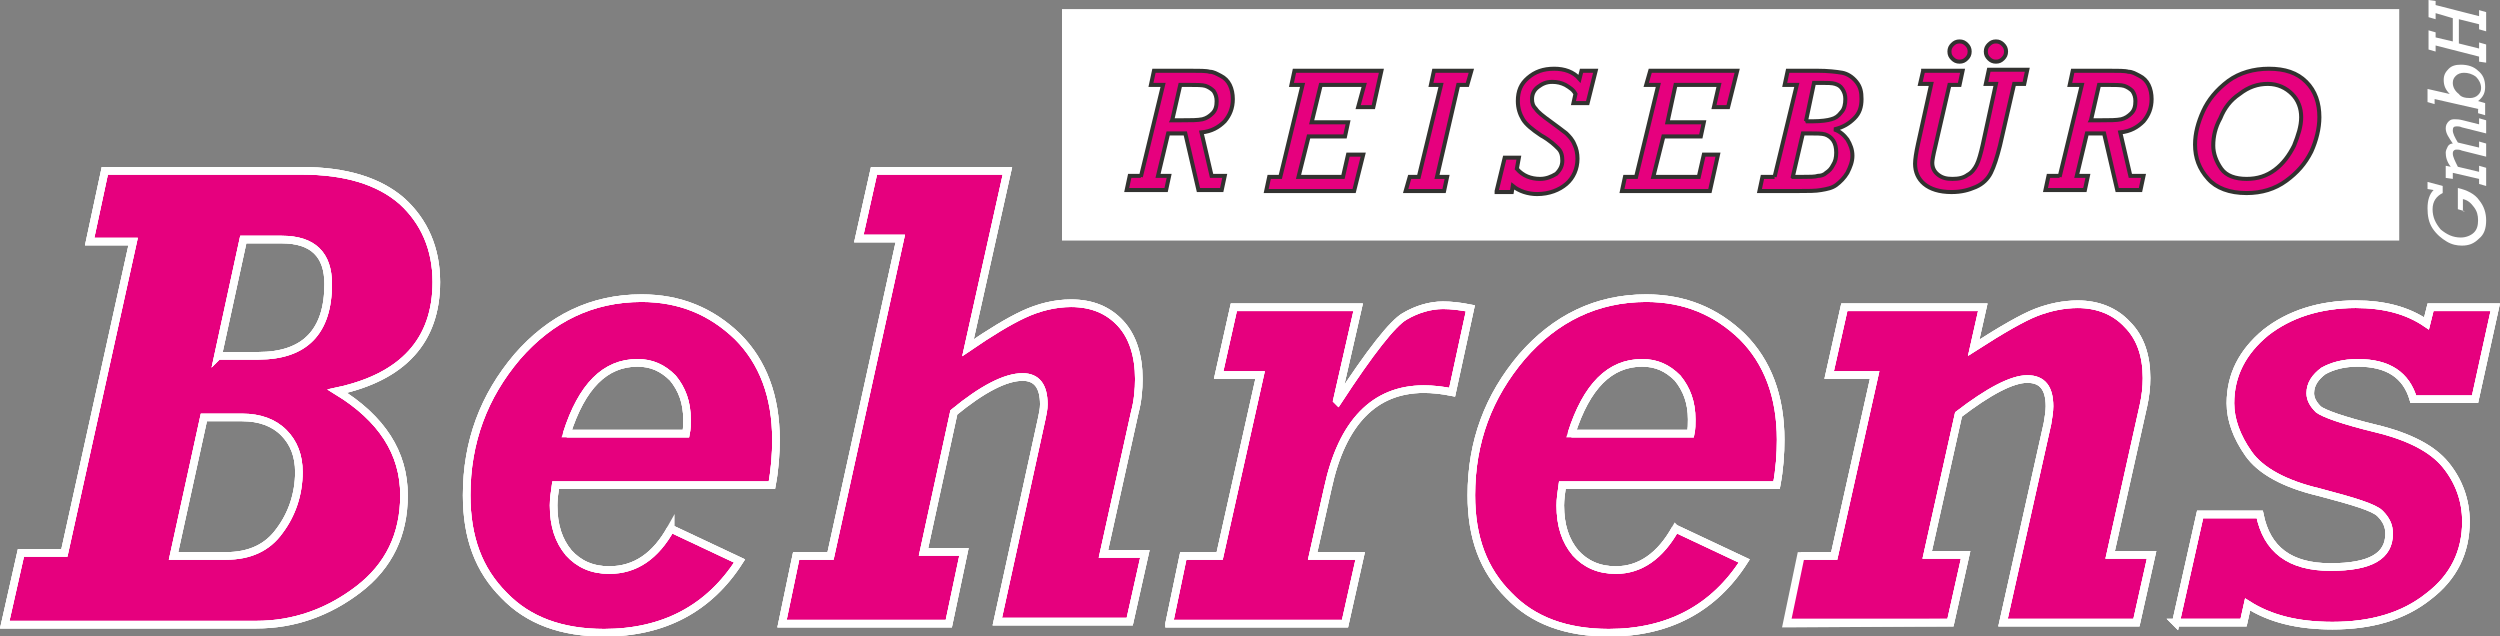
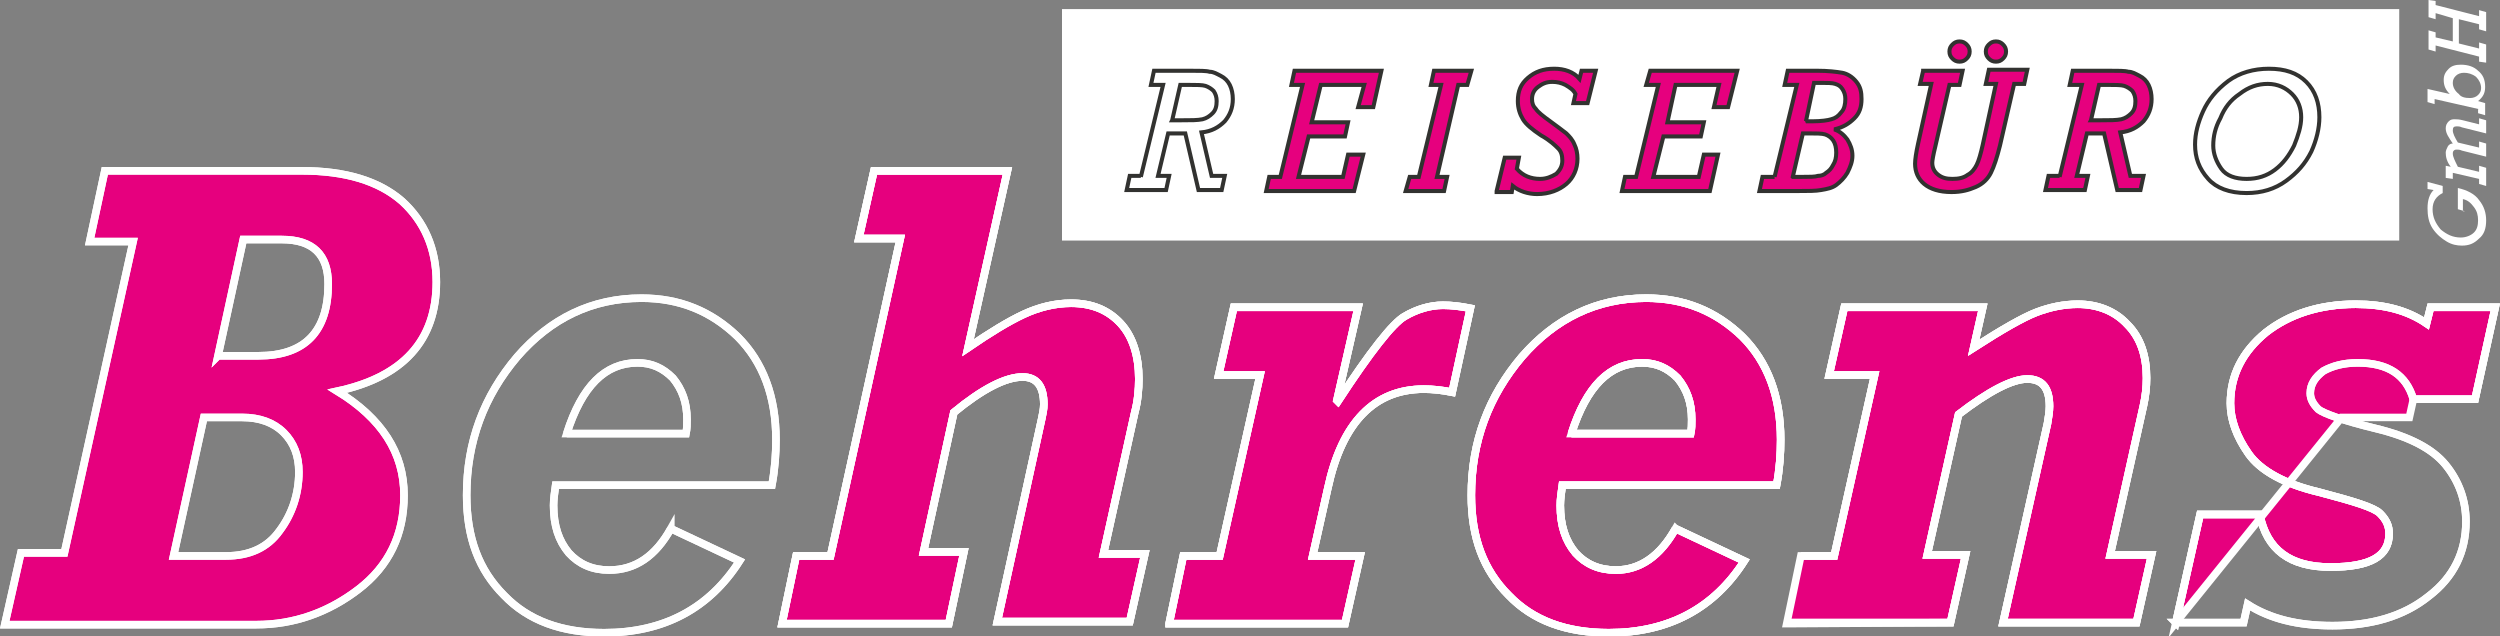
<svg xmlns="http://www.w3.org/2000/svg" id="Logo" viewBox="0 0 247.34 62.97">
  <rect x="0" y="0" width="247.34" height="62.97" fill="#808080" stroke="none" />
  <defs>
    <style>.cls-1{stroke:#323230;stroke-miterlimit:2.61;stroke-width:.4px;}.cls-1,.cls-2,.cls-3{fill:none;}.cls-4{fill:#fff;}.cls-2,.cls-5{stroke-miterlimit:10;}.cls-2,.cls-5,.cls-3{stroke:#fff;stroke-width:.75px;}.cls-5,.cls-6{fill:#e6007e;}</style>
  </defs>
  <rect class="cls-4" x="105.07" y=".9" width="132.3" height="22.9" />
-   <path class="cls-6" d="M112.87,17.5l2.2-9.1h-1.2l.3-1.4h3.5c1,0,1.7,0,2,.1,.4,0,.7,.2,1.1,.4,.4,.2,.7,.5,.9,.9,.2,.4,.3,.9,.3,1.4,0,.9-.3,1.6-.8,2.2-.6,.6-1.3,1-2.3,1.1l1,4.3h1.3l-.3,1.4h-2.3l-1.3-5.6h-1.7l-1,4.2h1.1l-.3,1.4h-3.9l.3-1.4h1.1v.1Zm3.1-5.6h.9c1,0,1.6,0,2.1-.1,.4-.1,.7-.3,1-.6s.4-.7,.4-1.2c0-.4-.1-.7-.3-1-.2-.2-.5-.4-.8-.5s-.9-.1-1.7-.1h-.8l-.8,3.5Z" />
  <path class="cls-1" d="M112.87,17.5l2.2-9.1h-1.2l.3-1.4h3.5c1,0,1.7,0,2,.1,.4,0,.7,.2,1.1,.4,.4,.2,.7,.5,.9,.9,.2,.4,.3,.9,.3,1.4,0,.9-.3,1.6-.8,2.2-.6,.6-1.3,1-2.3,1.1l1,4.3h1.3l-.3,1.4h-2.3l-1.3-5.6h-1.7l-1,4.2h1.1l-.3,1.4h-3.9l.3-1.4h1.1v.1Zm3.1-5.6h.9c1,0,1.6,0,2.1-.1,.4-.1,.7-.3,1-.6s.4-.7,.4-1.2c0-.4-.1-.7-.3-1-.2-.2-.5-.4-.8-.5s-.9-.1-1.7-.1h-.8l-.8,3.5Z" />
  <polygon class="cls-6" points="126.67 17.5 128.87 8.4 127.77 8.4 128.07 7 136.67 7 135.87 10.6 134.37 10.6 134.97 8.4 130.67 8.4 129.77 12.1 133.37 12.1 133.07 13.5 129.47 13.5 128.47 17.5 132.87 17.5 133.37 15.3 134.87 15.3 133.97 18.9 125.27 18.9 125.57 17.5 126.67 17.5" />
  <polygon class="cls-1" points="126.67 17.5 128.87 8.4 127.77 8.4 128.07 7 136.67 7 135.87 10.6 134.37 10.6 134.97 8.4 130.67 8.4 129.77 12.1 133.37 12.1 133.07 13.5 129.47 13.5 128.47 17.5 132.87 17.5 133.37 15.3 134.87 15.3 133.97 18.9 125.27 18.9 125.57 17.5 126.67 17.5" />
  <polygon class="cls-6" points="140.37 17.5 142.57 8.4 141.57 8.4 141.87 7 145.57 7 145.17 8.4 144.27 8.4 142.17 17.5 143.17 17.5 142.87 18.9 139.07 18.9 139.47 17.5 140.37 17.5" />
  <polygon class="cls-1" points="140.37 17.5 142.57 8.4 141.57 8.4 141.87 7 145.57 7 145.17 8.4 144.27 8.4 142.17 17.5 143.17 17.5 142.87 18.9 139.07 18.9 139.47 17.5 140.37 17.5" />
  <path class="cls-6" d="M148.07,18.9l.8-3.3h1.4l-.2,1.1c.6,.7,1.4,1,2.3,1,.6,0,1.1-.2,1.6-.5,.4-.4,.6-.8,.6-1.3s-.1-.9-.4-1.2c-.3-.3-.8-.8-1.7-1.3-.9-.6-1.5-1.1-1.8-1.6s-.5-1.1-.5-1.8c0-1,.3-1.7,1-2.3,.7-.6,1.5-.9,2.6-.9,1,0,1.9,.3,2.5,1l.2-.8h1.4l-.8,3.2h-1.4l.2-.9c-.2-.4-.5-.6-1-.9-.4-.2-.8-.3-1.3-.3-.6,0-1,.2-1.4,.5s-.6,.7-.6,1.2c0,.4,.1,.7,.4,1,.2,.3,.7,.7,1.4,1.2s1.2,.9,1.6,1.2c.3,.3,.6,.6,.8,1.1,.2,.4,.3,.9,.3,1.4,0,1-.4,1.9-1.1,2.5-.7,.6-1.7,1-2.9,1-.9,0-1.8-.3-2.4-.8l-.1,.6h-1.5v-.1Z" />
  <path class="cls-1" d="M148.07,18.9l.8-3.3h1.4l-.2,1.1c.6,.7,1.4,1,2.3,1,.6,0,1.1-.2,1.6-.5,.4-.4,.6-.8,.6-1.3s-.1-.9-.4-1.2c-.3-.3-.8-.8-1.7-1.3-.9-.6-1.5-1.1-1.8-1.6s-.5-1.1-.5-1.8c0-1,.3-1.7,1-2.3,.7-.6,1.5-.9,2.6-.9,1,0,1.9,.3,2.5,1l.2-.8h1.4l-.8,3.2h-1.4l.2-.9c-.2-.4-.5-.6-1-.9-.4-.2-.8-.3-1.3-.3-.6,0-1,.2-1.4,.5s-.6,.7-.6,1.2c0,.4,.1,.7,.4,1,.2,.3,.7,.7,1.4,1.2s1.2,.9,1.6,1.2c.3,.3,.6,.6,.8,1.1,.2,.4,.3,.9,.3,1.4,0,1-.4,1.9-1.1,2.5-.7,.6-1.7,1-2.9,1-.9,0-1.8-.3-2.4-.8l-.1,.6h-1.5v-.1Z" />
  <polygon class="cls-6" points="161.87 17.5 164.07 8.4 162.87 8.4 163.27 7 171.87 7 170.97 10.6 169.57 10.6 170.07 8.4 165.77 8.4 164.97 12.1 168.57 12.1 168.27 13.5 164.57 13.5 163.57 17.5 168.07 17.5 168.57 15.3 169.97 15.3 169.17 18.9 160.47 18.9 160.77 17.5 161.87 17.5" />
  <polygon class="cls-1" points="161.87 17.5 164.07 8.4 162.87 8.4 163.27 7 171.87 7 170.97 10.6 169.57 10.6 170.07 8.4 165.77 8.4 164.97 12.1 168.57 12.1 168.27 13.5 164.57 13.5 163.57 17.5 168.07 17.5 168.57 15.3 169.97 15.3 169.17 18.9 160.47 18.9 160.77 17.5 161.87 17.5" />
  <path class="cls-6" d="M175.57,17.5l2.2-9.1h-1.2l.3-1.4h2.9c1.1,0,1.9,.1,2.5,.2,.5,.1,1,.4,1.4,.9s.5,1,.5,1.7c0,.8-.2,1.4-.7,1.9s-1.1,.9-2,1.1c.6,.2,1,.6,1.3,1,.3,.5,.5,1,.5,1.6s-.2,1.1-.5,1.7c-.3,.5-.7,.9-1.1,1.2-.4,.3-.9,.4-1.5,.5-.5,.1-1.3,.1-2.4,.1h-3.7l.3-1.4h1.2Zm1.8,0h.9c.8,0,1.3,0,1.6-.1,.3,0,.6-.1,.8-.3,.3-.2,.5-.4,.7-.8,.2-.3,.3-.7,.3-1.2s-.1-.9-.3-1.2-.5-.5-.8-.6-.9-.1-1.6-.1h-.6l-1,4.3Zm1.3-5.5h.7c.8,0,1.5-.1,1.8-.2,.4-.1,.7-.3,1-.7,.3-.3,.4-.8,.4-1.3,0-.4-.1-.7-.3-1s-.4-.4-.7-.5-.8-.1-1.4-.1h-.7l-.8,3.8Z" />
  <path class="cls-1" d="M175.57,17.5l2.2-9.1h-1.2l.3-1.4h2.9c1.1,0,1.9,.1,2.5,.2,.5,.1,1,.4,1.4,.9s.5,1,.5,1.7c0,.8-.2,1.4-.7,1.9s-1.1,.9-2,1.1c.6,.2,1,.6,1.3,1,.3,.5,.5,1,.5,1.6s-.2,1.1-.5,1.7c-.3,.5-.7,.9-1.1,1.2-.4,.3-.9,.4-1.5,.5-.5,.1-1.3,.1-2.4,.1h-3.7l.3-1.4h1.2Zm1.8,0h.9c.8,0,1.3,0,1.6-.1,.3,0,.6-.1,.8-.3,.3-.2,.5-.4,.7-.8,.2-.3,.3-.7,.3-1.2s-.1-.9-.3-1.2-.5-.5-.8-.6-.9-.1-1.6-.1h-.6l-1,4.3Zm1.3-5.5h.7c.8,0,1.5-.1,1.8-.2,.4-.1,.7-.3,1-.7,.3-.3,.4-.8,.4-1.3,0-.4-.1-.7-.3-1s-.4-.4-.7-.5-.8-.1-1.4-.1h-.7l-.8,3.8Z" />
  <path class="cls-6" d="M190.27,7h3.9l-.3,1.4h-1l-1.4,6.1c-.2,.8-.3,1.4-.3,1.6,0,.5,.2,.9,.6,1.2,.4,.3,.8,.4,1.4,.4s1.1-.1,1.5-.4c.4-.2,.7-.6,.9-1s.4-1.1,.6-2l1.3-6h-1l.3-1.4h3.8l-.3,1.4h-1l-1.4,6.1c-.3,1.2-.6,2.1-.9,2.7-.3,.6-.8,1.1-1.5,1.4s-1.4,.5-2.4,.5c-1.2,0-2.1-.3-2.7-.8-.6-.5-.9-1.2-.9-2,0-.4,.1-1.1,.3-2l1.3-5.9h-1.1l.3-1.3Zm2.6-1.9c0-.3,.1-.5,.3-.7s.4-.3,.7-.3,.5,.1,.7,.3c.2,.2,.3,.4,.3,.7s-.1,.5-.3,.7-.4,.3-.7,.3-.5-.1-.7-.3c-.2-.2-.3-.4-.3-.7m3.6,0c0-.3,.1-.5,.3-.7s.4-.3,.7-.3,.5,.1,.7,.3c.2,.2,.3,.4,.3,.7s-.1,.5-.3,.7-.4,.3-.7,.3-.5-.1-.7-.3c-.2-.2-.3-.4-.3-.7" />
  <path class="cls-1" d="M190.27,7h3.9l-.3,1.4h-1l-1.4,6.1c-.2,.8-.3,1.4-.3,1.6,0,.5,.2,.9,.6,1.2,.4,.3,.8,.4,1.4,.4s1.1-.1,1.5-.4c.4-.2,.7-.6,.9-1s.4-1.1,.6-2l1.3-6h-1l.3-1.4h3.8l-.3,1.4h-1l-1.4,6.1c-.3,1.2-.6,2.1-.9,2.7-.3,.6-.8,1.1-1.5,1.4s-1.4,.5-2.4,.5c-1.2,0-2.1-.3-2.7-.8-.6-.5-.9-1.2-.9-2,0-.4,.1-1.1,.3-2l1.3-5.9h-1.1l.3-1.3Zm2.6-1.9c0-.3,.1-.5,.3-.7s.4-.3,.7-.3,.5,.1,.7,.3c.2,.2,.3,.4,.3,.7s-.1,.5-.3,.7-.4,.3-.7,.3-.5-.1-.7-.3c-.2-.2-.3-.4-.3-.7Zm3.6,0c0-.3,.1-.5,.3-.7s.4-.3,.7-.3,.5,.1,.7,.3c.2,.2,.3,.4,.3,.7s-.1,.5-.3,.7-.4,.3-.7,.3-.5-.1-.7-.3c-.2-.2-.3-.4-.3-.7Z" />
  <path class="cls-6" d="M203.77,17.5l2.2-9.1h-1.2l.3-1.4h3.5c1,0,1.7,0,2,.1,.4,0,.7,.2,1.1,.4,.4,.2,.7,.5,.9,.9s.3,.9,.3,1.4c0,.9-.3,1.6-.8,2.2-.6,.6-1.3,1-2.3,1.1l1,4.3h1.3l-.3,1.4h-2.3l-1.3-5.6h-1.7l-1,4.2h1.1l-.3,1.4h-3.9l.3-1.4h1.1v.1Zm3.1-5.6h.9c1,0,1.6,0,2.1-.1,.4-.1,.7-.3,1-.6s.4-.7,.4-1.2c0-.4-.1-.7-.3-1-.2-.2-.5-.4-.8-.5s-.9-.1-1.7-.1h-.8l-.8,3.5Z" />
  <path class="cls-1" d="M203.77,17.5l2.2-9.1h-1.2l.3-1.4h3.5c1,0,1.7,0,2,.1,.4,0,.7,.2,1.1,.4,.4,.2,.7,.5,.9,.9s.3,.9,.3,1.4c0,.9-.3,1.6-.8,2.2-.6,.6-1.3,1-2.3,1.1l1,4.3h1.3l-.3,1.4h-2.3l-1.3-5.6h-1.7l-1,4.2h1.1l-.3,1.4h-3.9l.3-1.4h1.1v.1Zm3.1-5.6h.9c1,0,1.6,0,2.1-.1,.4-.1,.7-.3,1-.6s.4-.7,.4-1.2c0-.4-.1-.7-.3-1-.2-.2-.5-.4-.8-.5s-.9-.1-1.7-.1h-.8l-.8,3.5Z" />
-   <path class="cls-6" d="M217.17,14.3c0-1.1,.3-2.2,.8-3.3s1.3-2.1,2.5-3c1.1-.8,2.5-1.2,4-1.2,1.6,0,2.8,.4,3.7,1.3,.9,.9,1.3,2.1,1.3,3.5,0,1.1-.3,2.3-.8,3.4-.6,1.2-1.4,2.1-2.5,2.9s-2.4,1.2-3.9,1.2c-1.7,0-3-.5-3.8-1.4-.9-1-1.3-2.1-1.3-3.4m1.8,.1c0,.8,.3,1.6,.8,2.3s1.4,1,2.5,1,2-.3,2.8-.9,1.4-1.4,1.9-2.4c.4-1,.7-1.9,.7-2.8s-.3-1.7-.9-2.3c-.6-.6-1.4-1-2.4-1s-1.9,.3-2.8,1c-.9,.6-1.5,1.4-1.9,2.4-.5,.9-.7,1.8-.7,2.7" />
  <path class="cls-1" d="M217.17,14.3c0-1.1,.3-2.2,.8-3.3s1.3-2.1,2.5-3c1.1-.8,2.5-1.2,4-1.2,1.6,0,2.8,.4,3.7,1.3,.9,.9,1.3,2.1,1.3,3.5,0,1.1-.3,2.3-.8,3.4-.6,1.2-1.4,2.1-2.5,2.9s-2.4,1.2-3.9,1.2c-1.7,0-3-.5-3.8-1.4-.9-1-1.3-2.1-1.3-3.4Zm1.8,.1c0,.8,.3,1.6,.8,2.3s1.4,1,2.5,1,2-.3,2.8-.9,1.4-1.4,1.9-2.4c.4-1,.7-1.9,.7-2.8s-.3-1.7-.9-2.3c-.6-.6-1.4-1-2.4-1s-1.9,.3-2.8,1c-.9,.6-1.5,1.4-1.9,2.4-.5,.9-.7,1.8-.7,2.7Z" />
  <path class="cls-4" d="M243.87,20.9l-.7-.2v-2.1c.9,.2,1.7,.6,2.1,1.2,.5,.6,.7,1.3,.7,2,0,.8-.2,1.4-.7,1.8-.5,.5-1,.7-1.7,.7-.5,0-1-.1-1.5-.4s-1-.7-1.4-1.3c-.4-.6-.5-1.3-.5-2,0-.8,.2-1.4,.6-1.8l-.6-.1v-.7l1.5,.4v.7c-.6,.3-1,.8-1,1.6s.3,1.4,.8,2c.6,.5,1.2,.8,2,.8,.5,0,1-.2,1.3-.5s.4-.7,.4-1.2-.1-.9-.4-1.3c-.3-.4-.6-.7-1.1-.8v1.2h.2Z" />
  <path class="cls-4" d="M241.97,17.6v-1.2l.5,.1c-.4-.5-.5-1-.5-1.4,0-.2,.1-.4,.2-.6,.1-.2,.3-.3,.5-.3-.4-.6-.7-1-.7-1.5,0-.3,.1-.5,.3-.7s.4-.2,.6-.2,.4,0,.8,.1l1.6,.4v-.6l.7,.2v1.3l-2.4-.6c-.2-.1-.4-.1-.5-.1-.3,0-.4,.1-.4,.4s.2,.7,.5,1.2l2.1,.5v-.6l.7,.2v1.3l-2.4-.6c-.2-.1-.4-.1-.5-.1s-.2,0-.3,.1-.1,.2-.1,.3c0,.3,.2,.7,.5,1.3l2.1,.5v-.6l.7,.2v1.8l-.7-.2v-.5l-2.6-.6v.6l-.7-.1Z" />
  <path class="cls-4" d="M245.27,10.8l-4.4-1v.5l-.7-.2v-1.3l2.2,.5c-.4-.4-.6-.8-.6-1.4,0-.5,.2-.8,.5-1.1,.3-.3,.7-.4,1.2-.4,.7,0,1.3,.2,1.7,.6,.5,.4,.7,.9,.7,1.6,0,.6-.2,1-.7,1.4l.7,.2v1.2l-.7-.2v-.4h.1Zm-.9-1.1c.3,0,.6-.1,.8-.3s.3-.4,.3-.7c0-.4-.2-.8-.5-1.1-.4-.3-.8-.4-1.2-.4-.3,0-.6,.1-.8,.3-.2,.2-.3,.4-.3,.7,0,.4,.2,.8,.6,1.1,.2,.3,.6,.4,1.1,.4" />
  <polygon class="cls-4" points="245.27 5.6 240.97 4.5 240.97 5.1 240.27 4.9 240.27 3 240.97 3.2 240.97 3.7 242.67 4.1 242.67 1.8 240.97 1.3 240.97 1.9 240.27 1.7 240.27 0 240.97 .1 240.97 .5 245.27 1.6 245.27 1 245.97 1.2 245.97 3.1 245.27 2.9 245.27 2.4 243.27 1.9 243.27 4.3 245.27 4.8 245.27 4.2 245.97 4.4 245.97 6.2 245.27 6.1 245.27 5.6" />
  <path class="cls-5" d="M2.07,54.7H6.37l6.8-30.8h-4.3l1.5-7H29.87c4.3,0,7.6,1,9.9,3,2.2,2,3.4,4.7,3.4,8,0,5.8-3.3,9.4-9.8,10.8,4.4,2.7,6.6,6.1,6.6,10.3,0,3.9-1.5,7-4.5,9.3s-6.4,3.5-10.1,3.5H.47l1.6-7.1Zm15.1,.3h5.2c2.3,0,4.1-.8,5.3-2.5,1.2-1.6,1.9-3.6,1.9-5.8,0-1.6-.5-2.9-1.5-3.9s-2.4-1.5-4.1-1.5h-3.8l-3,13.7Zm4.4-19.8h4c4.6,0,6.9-2.4,6.9-7.1,0-2.9-1.5-4.4-4.6-4.4h-3.8l-2.5,11.5Z" />
  <path class="cls-2" d="M2.07,54.7H6.37l6.8-30.8h-4.3l1.5-7H29.87c4.3,0,7.6,1,9.9,3,2.2,2,3.4,4.7,3.4,8,0,5.8-3.3,9.4-9.8,10.8,4.4,2.7,6.6,6.1,6.6,10.3,0,3.9-1.5,7-4.5,9.3s-6.4,3.5-10.1,3.5H.47l1.6-7.1Zm15.1,.3h5.2c2.3,0,4.1-.8,5.3-2.5,1.2-1.6,1.9-3.6,1.9-5.8,0-1.6-.5-2.9-1.5-3.9s-2.4-1.5-4.1-1.5h-3.8l-3,13.7Zm4.4-19.8h4c4.6,0,6.9-2.4,6.9-7.1,0-2.9-1.5-4.4-4.6-4.4h-3.8l-2.5,11.5Z" />
-   <path class="cls-3" d="M2.07,54.7H6.37l6.8-30.8h-4.3l1.5-7H29.87c4.3,0,7.6,1,9.9,3,2.2,2,3.4,4.7,3.4,8,0,5.8-3.3,9.4-9.8,10.8,4.4,2.7,6.6,6.1,6.6,10.3,0,3.9-1.5,7-4.5,9.3s-6.4,3.5-10.1,3.5H.47l1.6-7.1Zm15.1,.3h5.2c2.3,0,4.1-.8,5.3-2.5,1.2-1.6,1.9-3.6,1.9-5.8,0-1.6-.5-2.9-1.5-3.9s-2.4-1.5-4.1-1.5h-3.8l-3,13.7Zm4.4-19.8h4c4.6,0,6.9-2.4,6.9-7.1,0-2.9-1.5-4.4-4.6-4.4h-3.8l-2.5,11.5Z" />
-   <path class="cls-5" d="M66.37,52.3l6.8,3.2c-3,4.7-7.5,7.1-13.4,7.1-4.2,0-7.5-1.2-9.9-3.7-2.5-2.5-3.7-5.7-3.7-9.9,0-5.3,1.7-9.8,5-13.7,3.3-3.8,7.4-5.8,12.3-5.8,3.8,0,6.9,1.3,9.5,3.8,2.5,2.5,3.8,5.9,3.8,10.2,0,1.4-.1,2.9-.4,4.5h-21.4c-.1,.7-.2,1.4-.2,2,0,2,.5,3.5,1.5,4.7,1,1.1,2.3,1.7,4,1.7,2.6,0,4.6-1.4,6.1-4.1m-10.3-9.4h11.8c.1-.5,.1-.9,.1-1.4,0-1.7-.5-3-1.4-4.1-1-1-2.1-1.5-3.5-1.5-3.2,0-5.5,2.3-7,7" />
  <path class="cls-2" d="M66.37,52.3l6.8,3.2c-3,4.7-7.5,7.1-13.4,7.1-4.2,0-7.5-1.2-9.9-3.7-2.5-2.5-3.7-5.7-3.7-9.9,0-5.3,1.7-9.8,5-13.7,3.3-3.8,7.4-5.8,12.3-5.8,3.8,0,6.9,1.3,9.5,3.8,2.5,2.5,3.8,5.9,3.8,10.2,0,1.4-.1,2.9-.4,4.5h-21.4c-.1,.7-.2,1.4-.2,2,0,2,.5,3.5,1.5,4.7,1,1.1,2.3,1.7,4,1.7,2.6,0,4.6-1.4,6.1-4.1m-10.3-9.4h11.8c.1-.5,.1-.9,.1-1.4,0-1.7-.5-3-1.4-4.1-1-1-2.1-1.5-3.5-1.5-3.2,0-5.5,2.3-7,7" />
  <path class="cls-3" d="M66.37,52.3l6.8,3.2c-3,4.7-7.5,7.1-13.4,7.1-4.2,0-7.5-1.2-9.9-3.7-2.5-2.5-3.7-5.7-3.7-9.9,0-5.3,1.7-9.8,5-13.7,3.3-3.8,7.4-5.8,12.3-5.8,3.8,0,6.9,1.3,9.5,3.8,2.5,2.5,3.8,5.9,3.8,10.2,0,1.4-.1,2.9-.4,4.5h-21.4c-.1,.7-.2,1.4-.2,2,0,2,.5,3.5,1.5,4.7,1,1.1,2.3,1.7,4,1.7,2.6,0,4.6-1.4,6.1-4.1Zm-10.3-9.4h11.8c.1-.5,.1-.9,.1-1.4,0-1.7-.5-3-1.4-4.1-1-1-2.1-1.5-3.5-1.5-3.2,0-5.5,2.3-7,7Z" />
  <path class="cls-5" d="M77.37,61.7l1.4-6.7h3.4l6.9-31.4h-4.1l1.5-6.7h13.2l-3.9,17.5c2.2-1.5,4-2.6,5.5-3.3s3.1-1.1,4.7-1.1c2.1,0,3.7,.7,4.9,2,1.2,1.3,1.8,3.2,1.8,5.5,0,1-.1,2.2-.4,3.3l-3.1,14h4.1l-1.5,6.7h-13.1l4.4-20.1c.1-.5,.2-.9,.2-1.4,0-1.8-.7-2.7-2.1-2.7-1.7,0-4,1.2-6.8,3.5l-3,13.8h4l-1.5,7.1h-16.5Z" />
  <path class="cls-2" d="M77.37,61.7l1.4-6.7h3.4l6.9-31.4h-4.1l1.5-6.7h13.2l-3.9,17.5c2.2-1.5,4-2.6,5.5-3.3s3.1-1.1,4.7-1.1c2.1,0,3.7,.7,4.9,2,1.2,1.3,1.8,3.2,1.8,5.5,0,1-.1,2.2-.4,3.3l-3.1,14h4.1l-1.5,6.7h-13.1l4.4-20.1c.1-.5,.2-.9,.2-1.4,0-1.8-.7-2.7-2.1-2.7-1.7,0-4,1.2-6.8,3.5l-3,13.8h4l-1.5,7.1h-16.5Z" />
  <path class="cls-3" d="M77.37,61.7l1.4-6.7h3.4l6.9-31.4h-4.1l1.5-6.7h13.2l-3.9,17.5c2.2-1.5,4-2.6,5.5-3.3s3.1-1.1,4.7-1.1c2.1,0,3.7,.7,4.9,2,1.2,1.3,1.8,3.2,1.8,5.5,0,1-.1,2.2-.4,3.3l-3.1,14h4.1l-1.5,6.7h-13.1l4.4-20.1c.1-.5,.2-.9,.2-1.4,0-1.8-.7-2.7-2.1-2.7-1.7,0-4,1.2-6.8,3.5l-3,13.8h4l-1.5,7.1h-16.5Z" />
  <path class="cls-5" d="M115.67,61.7l1.4-6.7h3.6l4-17.9h-4.1l1.5-6.7h12.3l-2.1,9.2,.1,.1c3.2-4.9,5.4-7.7,6.6-8.4,1.2-.7,2.5-1.1,3.8-1.1,.8,0,1.7,.1,2.7,.3l-1.8,8.3c-1-.2-1.9-.3-2.8-.3-4.9,0-8.1,3.3-9.5,9.8l-1.5,6.7h4.7l-1.5,6.7h-17.4Z" />
  <path class="cls-2" d="M115.67,61.7l1.4-6.7h3.6l4-17.9h-4.1l1.5-6.7h12.3l-2.1,9.2,.1,.1c3.2-4.9,5.4-7.7,6.6-8.4,1.2-.7,2.5-1.1,3.8-1.1,.8,0,1.7,.1,2.7,.3l-1.8,8.3c-1-.2-1.9-.3-2.8-.3-4.9,0-8.1,3.3-9.5,9.8l-1.5,6.7h4.7l-1.5,6.7h-17.4Z" />
  <path class="cls-3" d="M115.67,61.7l1.4-6.7h3.6l4-17.9h-4.1l1.5-6.7h12.3l-2.1,9.2,.1,.1c3.2-4.9,5.4-7.7,6.6-8.4,1.2-.7,2.5-1.1,3.8-1.1,.8,0,1.7,.1,2.7,.3l-1.8,8.3c-1-.2-1.9-.3-2.8-.3-4.9,0-8.1,3.3-9.5,9.8l-1.5,6.7h4.7l-1.5,6.7h-17.4Z" />
  <path class="cls-5" d="M165.77,52.3l6.8,3.2c-3,4.7-7.5,7.1-13.4,7.1-4.2,0-7.5-1.2-9.9-3.7-2.5-2.5-3.7-5.7-3.7-9.9,0-5.3,1.7-9.8,5-13.7,3.3-3.8,7.4-5.8,12.3-5.8,3.8,0,6.9,1.3,9.5,3.8,2.5,2.5,3.8,5.9,3.8,10.2,0,1.4-.1,2.9-.4,4.5h-21.2c-.1,.7-.2,1.4-.2,2,0,2,.5,3.5,1.5,4.7,1,1.1,2.3,1.7,4,1.7,2.4,0,4.4-1.4,5.9-4.1m-10.3-9.4h11.8c.1-.5,.1-.9,.1-1.4,0-1.7-.5-3-1.4-4.1-1-1-2.1-1.5-3.5-1.5-3.2,0-5.5,2.3-7,7" />
  <path class="cls-2" d="M165.77,52.3l6.8,3.2c-3,4.7-7.5,7.1-13.4,7.1-4.2,0-7.5-1.2-9.9-3.7-2.5-2.5-3.7-5.7-3.7-9.9,0-5.3,1.7-9.8,5-13.7,3.3-3.8,7.4-5.8,12.3-5.8,3.8,0,6.9,1.3,9.5,3.8,2.5,2.5,3.8,5.9,3.8,10.2,0,1.4-.1,2.9-.4,4.5h-21.2c-.1,.7-.2,1.4-.2,2,0,2,.5,3.5,1.5,4.7,1,1.1,2.3,1.7,4,1.7,2.4,0,4.4-1.4,5.9-4.1m-10.3-9.4h11.8c.1-.5,.1-.9,.1-1.4,0-1.7-.5-3-1.4-4.1-1-1-2.1-1.5-3.5-1.5-3.2,0-5.5,2.3-7,7" />
  <path class="cls-3" d="M165.77,52.3l6.8,3.2c-3,4.7-7.5,7.1-13.4,7.1-4.2,0-7.5-1.2-9.9-3.7-2.5-2.5-3.7-5.7-3.7-9.9,0-5.3,1.7-9.8,5-13.7,3.3-3.8,7.4-5.8,12.3-5.8,3.8,0,6.9,1.3,9.5,3.8,2.5,2.5,3.8,5.9,3.8,10.2,0,1.4-.1,2.9-.4,4.5h-21.2c-.1,.7-.2,1.4-.2,2,0,2,.5,3.5,1.5,4.7,1,1.1,2.3,1.7,4,1.7,2.4,0,4.4-1.4,5.9-4.1Zm-10.3-9.4h11.8c.1-.5,.1-.9,.1-1.4,0-1.7-.5-3-1.4-4.1-1-1-2.1-1.5-3.5-1.5-3.2,0-5.5,2.3-7,7Z" />
  <path class="cls-5" d="M176.77,61.7l1.4-6.7h3.3l4-17.9h-4.5l1.5-6.7h13.7l-.9,4c2.8-1.8,4.9-3,6.2-3.5s2.7-.8,4.1-.8c2,0,3.7,.7,4.9,2,1.3,1.3,1.9,3.1,1.9,5.3,0,.9-.1,1.8-.3,2.7l-3.3,14.8h4.1l-1.5,6.7h-13.2l4.4-19.7c.1-.6,.2-1.2,.2-1.7,0-1.8-.7-2.7-2.2-2.7s-3.8,1.2-6.8,3.5l-3.1,13.9h3.8l-1.5,6.7-16.2,.1h0Z" />
  <path class="cls-2" d="M178.17,55h3.3l4-17.9h-4.5l1.5-6.7h13.7l-.9,4c2.8-1.8,4.9-3,6.2-3.5s2.7-.8,4.1-.8c2,0,3.7,.7,4.9,2,1.3,1.3,1.9,3.1,1.9,5.3,0,.9-.1,1.8-.3,2.7l-3.3,14.8h4.1l-1.5,6.7h-13.2l4.4-19.7c.1-.6,.2-1.2,.2-1.7,0-1.8-.7-2.7-2.2-2.7s-3.8,1.2-6.8,3.5l-3.1,13.9h3.8l-1.5,6.7h-16.2" />
  <path class="cls-3" d="M178.17,55h3.3l4-17.9h-4.5l1.5-6.7h13.7l-.9,4c2.8-1.8,4.9-3,6.2-3.5s2.7-.8,4.1-.8c2,0,3.7,.7,4.9,2,1.3,1.3,1.9,3.1,1.9,5.3,0,.9-.1,1.8-.3,2.7l-3.3,14.8h4.1l-1.5,6.7h-13.2l4.4-19.7c.1-.6,.2-1.2,.2-1.7,0-1.8-.7-2.7-2.2-2.7s-3.8,1.2-6.8,3.5l-3.1,13.9h3.8l-1.5,6.7h-16.2" />
-   <path class="cls-5" d="M215.27,61.6l2.4-10.7h5.9c.7,3.5,3,5.2,7,5.2s5.8-1.1,5.8-3.3c0-.8-.3-1.4-.9-2-.6-.6-2.6-1.2-6-2.1-3.4-.8-5.8-2.1-7-3.8s-1.8-3.4-1.8-5c0-2.8,1.2-5.1,3.5-7,2.3-1.8,5.3-2.8,8.9-2.8,2.8,0,5.1,.6,7,1.9l.4-1.6h6.4l-2,9.1h-6.1c-.7-2.4-2.5-3.6-5.5-3.6-1.4,0-2.5,.3-3.4,.8-.8,.6-1.3,1.3-1.3,2.2,0,.6,.3,1.1,.8,1.6,.5,.4,2.4,1.1,5.7,1.9,3.3,.8,5.6,2,6.9,3.6,1.3,1.6,2,3.5,2,5.6,0,3-1.2,5.5-3.7,7.4-2.5,2-5.7,2.9-9.5,2.9-3.5,0-6.2-.7-8.4-2.1l-.4,1.8h-6.7Z" />
+   <path class="cls-5" d="M215.27,61.6l2.4-10.7h5.9c.7,3.5,3,5.2,7,5.2s5.8-1.1,5.8-3.3c0-.8-.3-1.4-.9-2-.6-.6-2.6-1.2-6-2.1-3.4-.8-5.8-2.1-7-3.8s-1.8-3.4-1.8-5c0-2.8,1.2-5.1,3.5-7,2.3-1.8,5.3-2.8,8.9-2.8,2.8,0,5.1,.6,7,1.9l.4-1.6h6.4l-2,9.1h-6.1l-.4,1.8h-6.7Z" />
  <path class="cls-2" d="M215.27,61.6l2.4-10.7h5.9c.7,3.5,3,5.2,7,5.2s5.8-1.1,5.8-3.3c0-.8-.3-1.4-.9-2-.6-.6-2.6-1.2-6-2.1-3.4-.8-5.8-2.1-7-3.8s-1.8-3.4-1.8-5c0-2.8,1.2-5.1,3.5-7,2.3-1.8,5.3-2.8,8.9-2.8,2.8,0,5.1,.6,7,1.9l.4-1.6h6.4l-2,9.1h-6.1c-.7-2.4-2.5-3.6-5.5-3.6-1.4,0-2.5,.3-3.4,.8-.8,.6-1.3,1.3-1.3,2.2,0,.6,.3,1.1,.8,1.6,.5,.4,2.4,1.1,5.7,1.9,3.3,.8,5.6,2,6.9,3.6,1.3,1.6,2,3.5,2,5.6,0,3-1.2,5.5-3.7,7.4-2.5,2-5.7,2.9-9.5,2.9-3.5,0-6.2-.7-8.4-2.1l-.4,1.8h-6.7Z" />
  <path class="cls-3" d="M215.27,61.6l2.4-10.7h5.9c.7,3.5,3,5.2,7,5.2s5.8-1.1,5.8-3.3c0-.8-.3-1.4-.9-2-.6-.6-2.6-1.2-6-2.1-3.4-.8-5.8-2.1-7-3.8s-1.8-3.4-1.8-5c0-2.8,1.2-5.1,3.5-7,2.3-1.8,5.3-2.8,8.9-2.8,2.8,0,5.1,.6,7,1.9l.4-1.6h6.4l-2,9.1h-6.1c-.7-2.4-2.5-3.6-5.5-3.6-1.4,0-2.5,.3-3.4,.8-.8,.6-1.3,1.3-1.3,2.2,0,.6,.3,1.1,.8,1.6,.5,.4,2.4,1.1,5.7,1.9,3.3,.8,5.6,2,6.9,3.6,1.3,1.6,2,3.5,2,5.6,0,3-1.2,5.5-3.7,7.4-2.5,2-5.7,2.9-9.5,2.9-3.5,0-6.2-.7-8.4-2.1l-.4,1.8h-6.7Z" />
</svg>